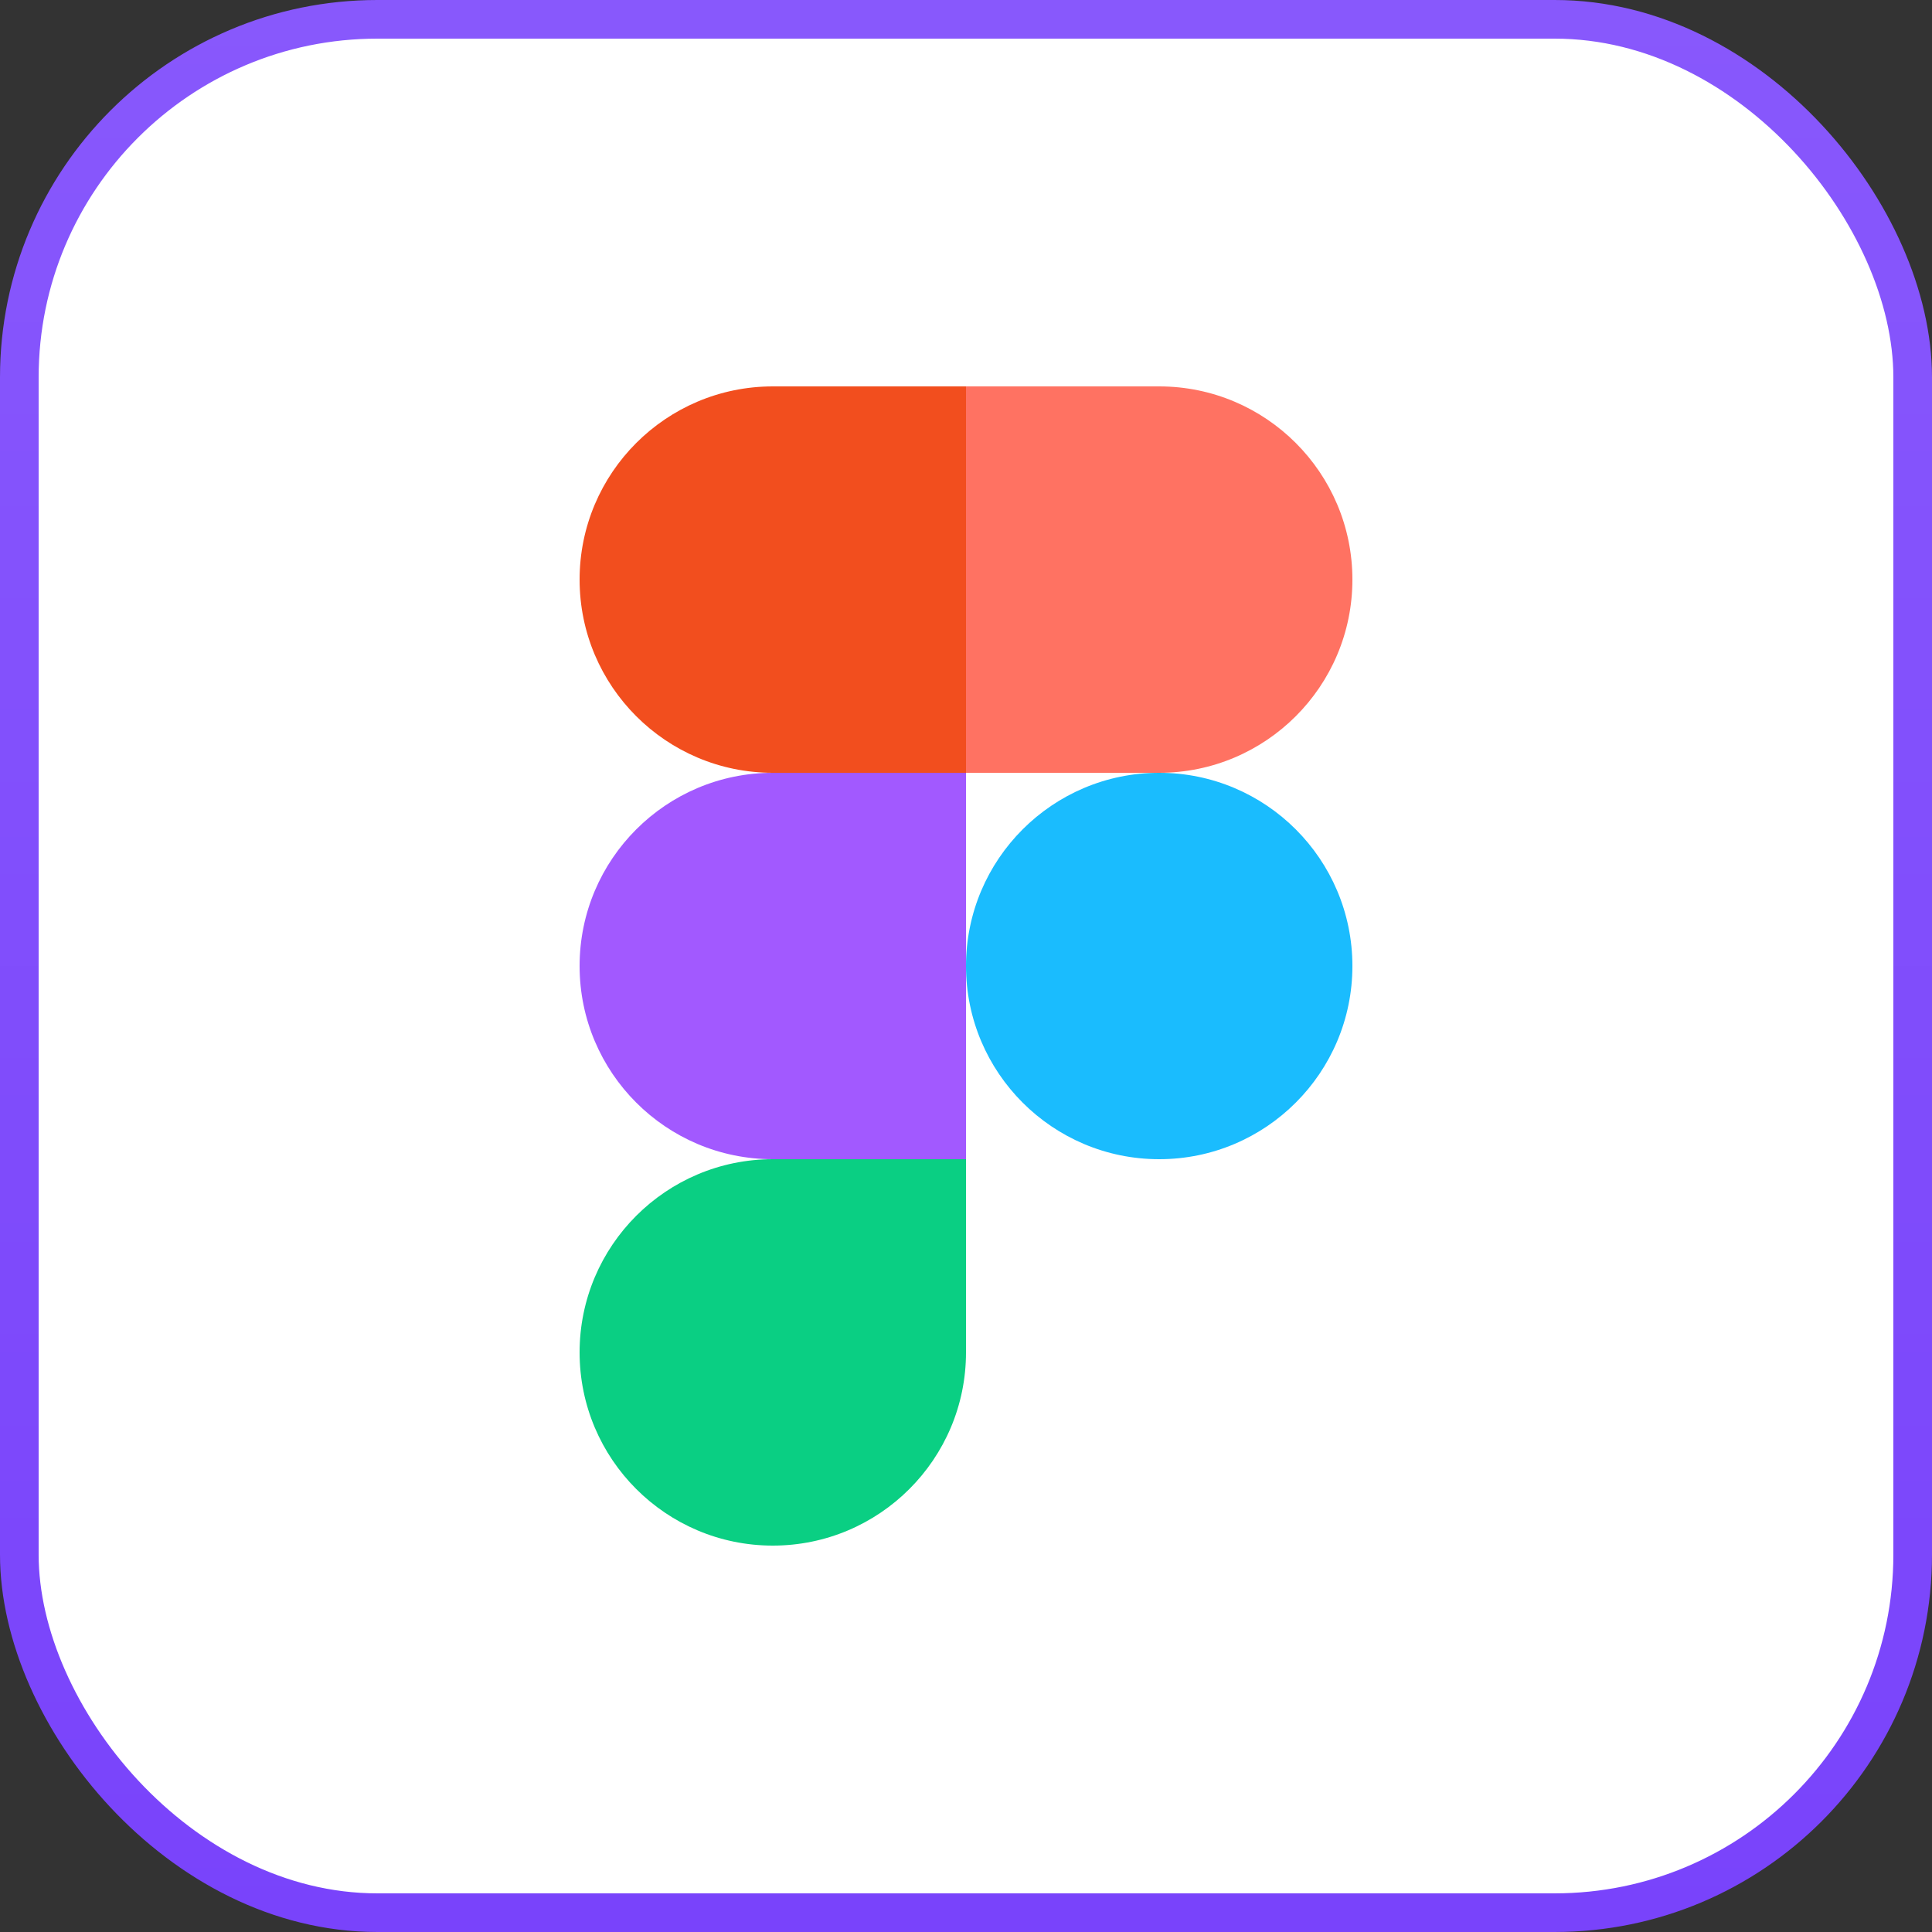
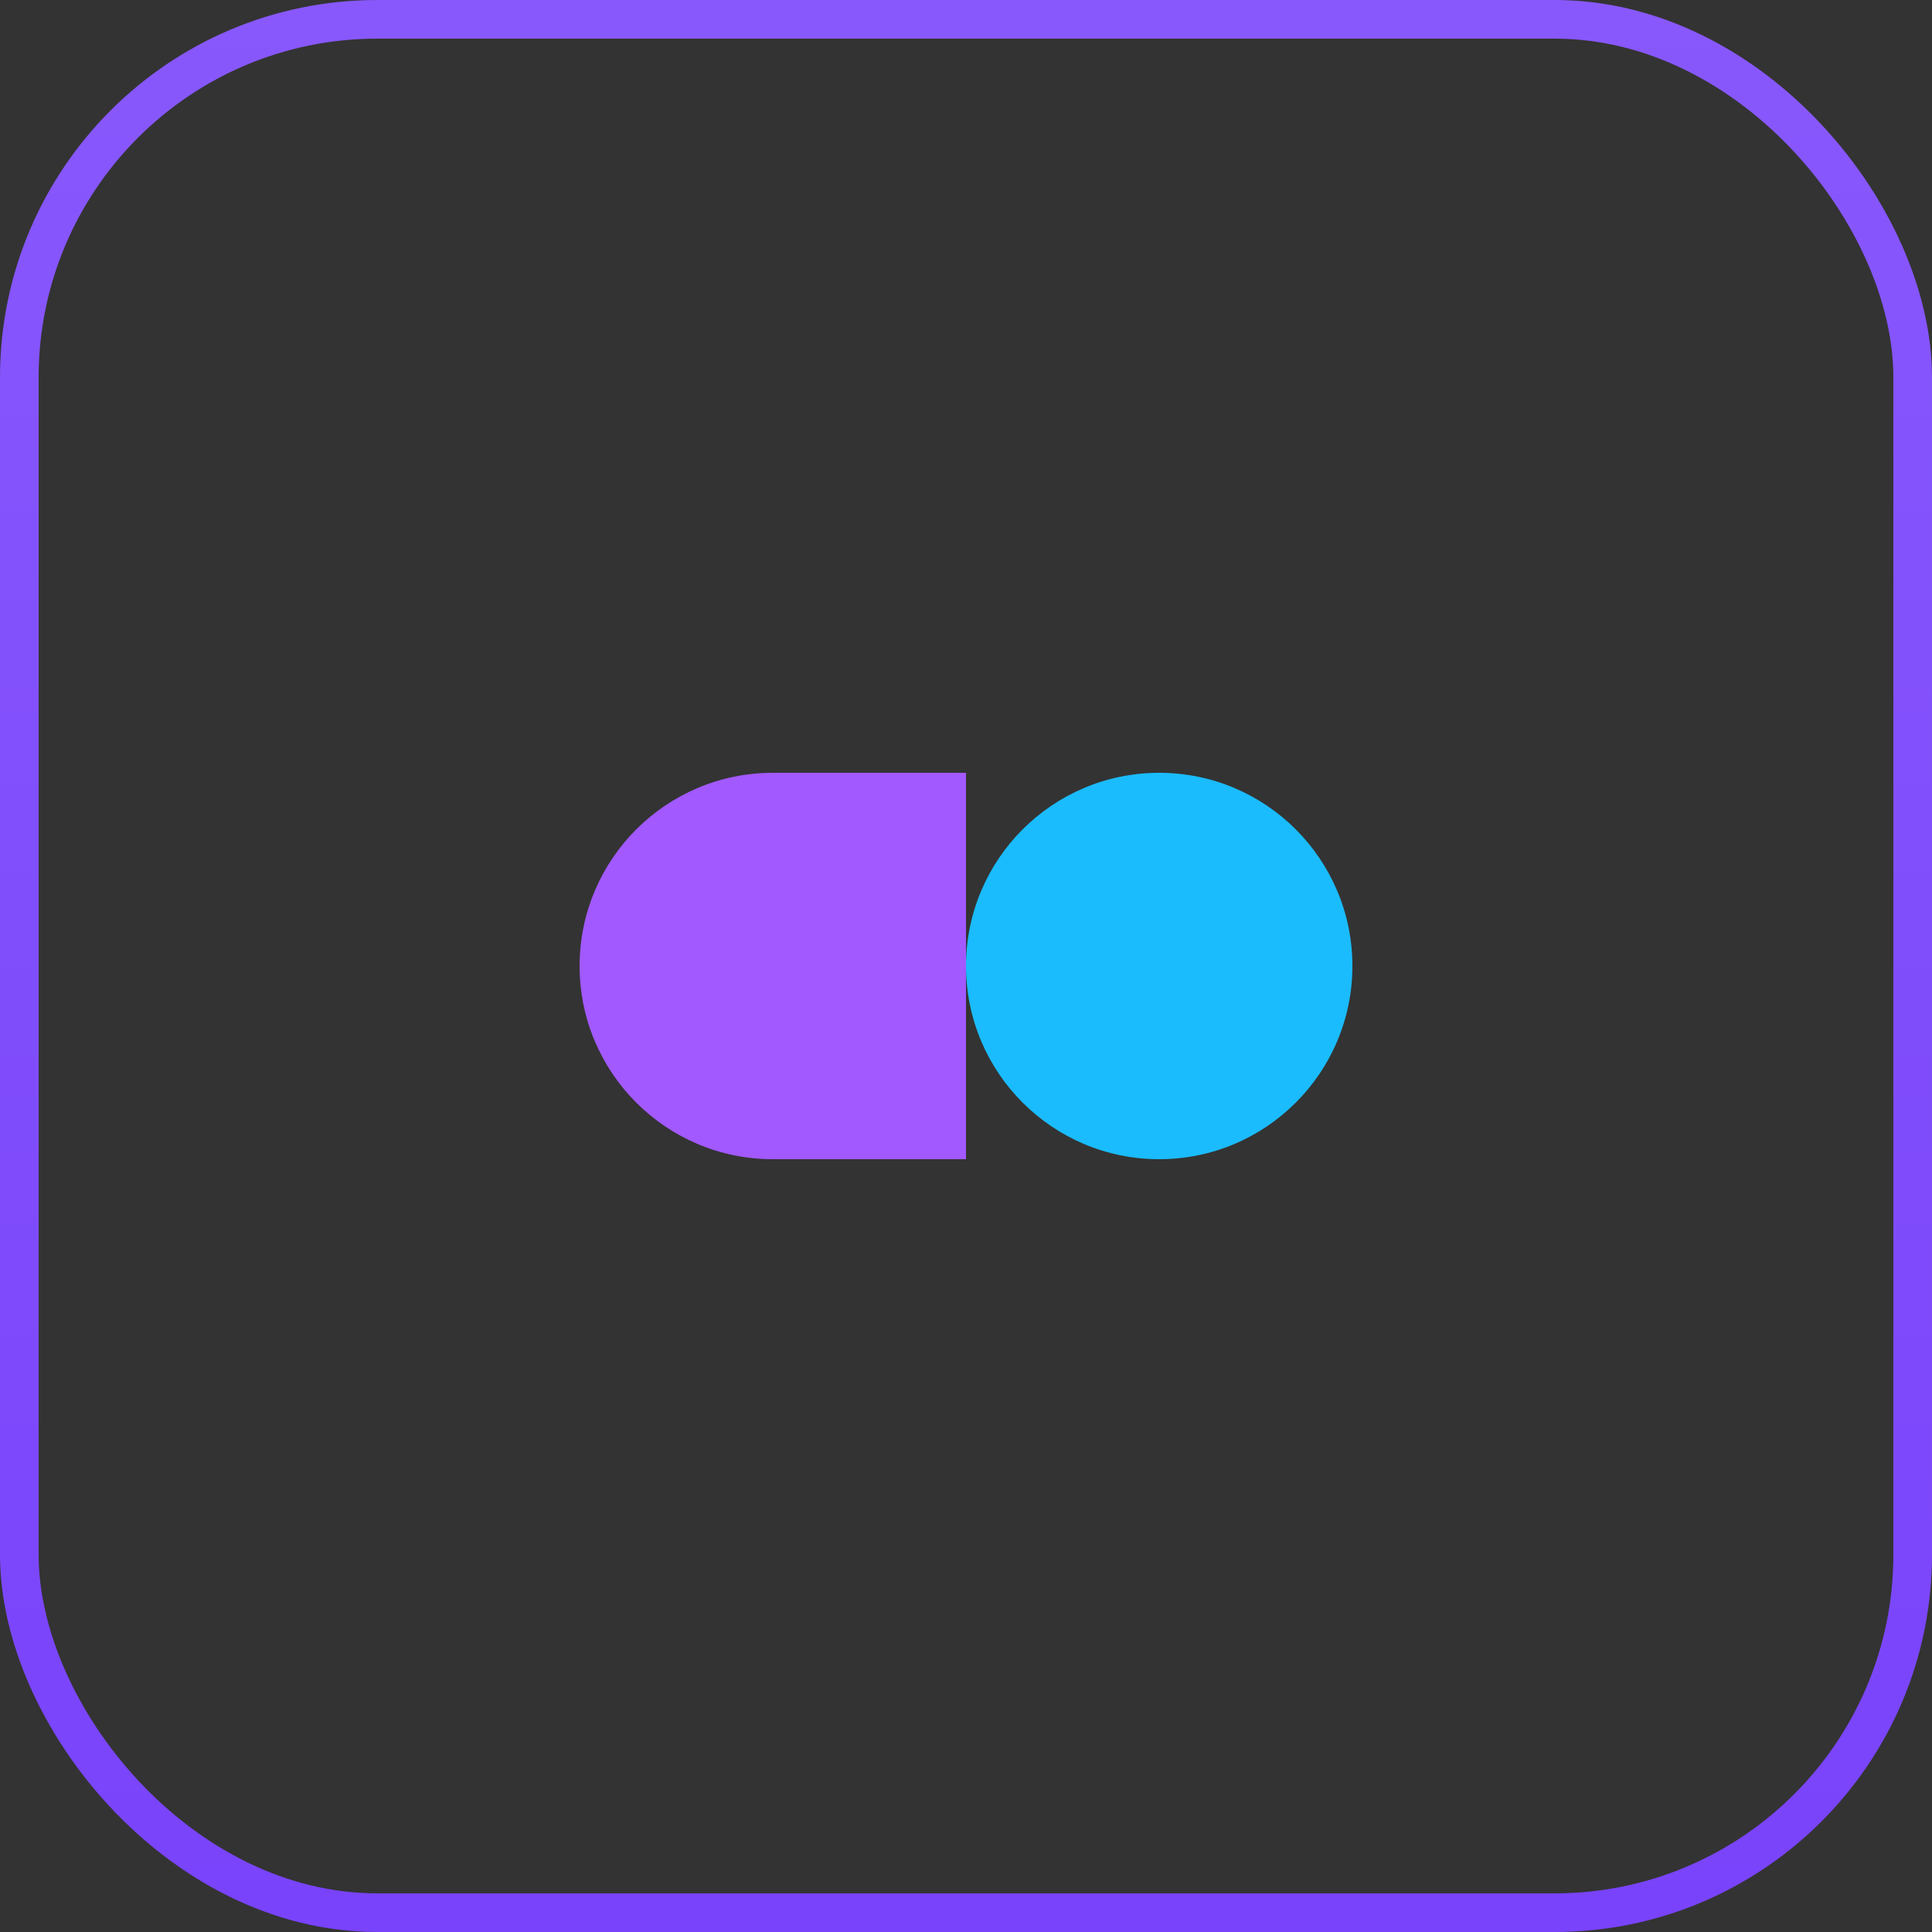
<svg xmlns="http://www.w3.org/2000/svg" width="100" height="100" viewBox="0 0 100 100" fill="none">
  <rect x="0" y="0" width="100" height="100" fill="#333333" stroke="none" />
-   <rect x="1" y="1" width="98" height="98" rx="18.531" fill="white" />
  <rect x="1" y="1" width="98" height="98" rx="18.531" stroke="url(#paint0_linear_37_474)" stroke-width="2" />
-   <path d="M40 80C45.52 80 50 75.52 50 70V60H40C34.48 60 30 64.48 30 70C30 75.52 34.48 80 40 80Z" fill="#0ACF83" />
  <path d="M30 50C30 44.48 34.48 40 40 40H50V60H40C34.48 60 30 55.52 30 50Z" fill="#A259FF" />
-   <path d="M30 30C30 24.48 34.48 20 40 20H50V40H40C34.48 40 30 35.52 30 30Z" fill="#F24E1E" />
-   <path d="M50 20H60C65.52 20 70 24.48 70 30C70 35.52 65.52 40 60 40H50V20Z" fill="#FF7262" />
  <path d="M70 50C70 55.52 65.52 60 60 60C54.48 60 50 55.52 50 50C50 44.48 54.48 40 60 40C65.52 40 70 44.48 70 50Z" fill="#1ABCFE" />
  <defs>
    <linearGradient id="paint0_linear_37_474" x1="50" y1="0" x2="50" y2="100" gradientUnits="userSpaceOnUse">
      <stop stop-color="#8858FC" />
      <stop offset="1" stop-color="#7943FB" />
    </linearGradient>
  </defs>
</svg>